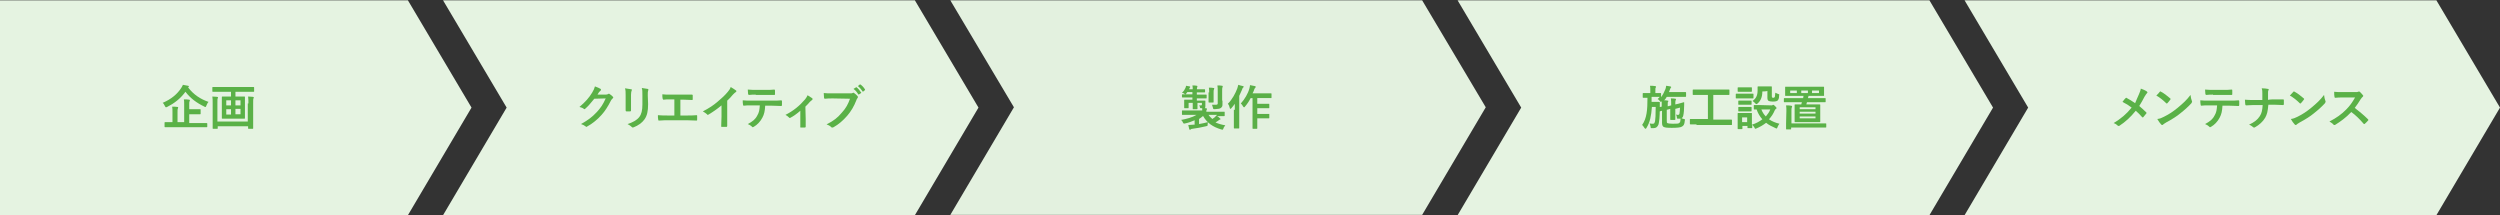
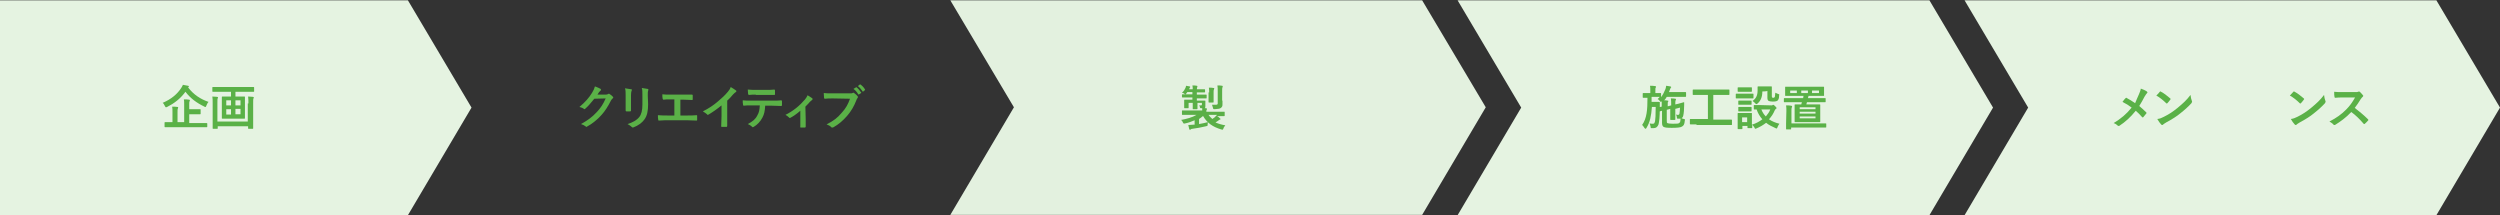
<svg xmlns="http://www.w3.org/2000/svg" version="1.1" id="レイヤー_1" x="0px" y="0px" viewBox="0 0 790 68" style="enable-background:new 0 0 790 68;" xml:space="preserve">
  <rect x="0" y="0" width="790" height="68" fill="#333333" stroke="none" />
  <style type="text/css">
	.st0{fill:#E5F3E1;}
	.st1{fill:#5AB147;}
	.st2{fill:#E3F1DF;}
	.st3{fill:#5AAF47;}
</style>
  <polygon class="st0" points="128.9,68 0,68 0,0.1 128.9,0.1 149,34 " />
-   <polygon class="st0" points="289.1,68 140,68 160.1,34 140,0.1 289.1,0.1 309.2,34 " />
  <polygon class="st0" points="609.7,68 460.6,68 480.7,34 460.6,0.1 609.7,0.1 629.8,34 " />
  <polygon class="st0" points="769.9,68 620.8,68 640.9,34 620.8,0.1 769.9,0.1 790,34 " />
  <g>
    <path class="st1" d="M59.5,27.7c1.7,2.2,3.8,3.6,6.4,4.5c-0.3,0.3-0.5,0.7-0.7,1.2c-0.1,0.3-0.1,0.4-0.3,0.4c-0.1,0-0.2,0-0.3-0.1   c-2.5-1.2-4.5-2.7-6-4.7c-1.6,2.2-3.6,3.7-5.8,4.8c-0.2,0.1-0.3,0.1-0.4,0.1c-0.1,0-0.1-0.1-0.3-0.4c-0.2-0.4-0.4-0.8-0.7-1   c2.8-1.2,4.6-2.8,5.8-4.6c0.3-0.4,0.4-0.7,0.6-1.1c0.6,0.1,1.2,0.2,1.6,0.3c0.2,0,0.3,0.1,0.3,0.2c0,0.1-0.1,0.2-0.2,0.2L59.5,27.7   z M54.1,40.2c-1.3,0-1.8,0-1.9,0c-0.1,0-0.2,0-0.2-0.2v-1.2c0-0.1,0-0.2,0.2-0.2c0.1,0,0.6,0,1.9,0h0.4v-3.3c0-0.7,0-1.2-0.1-1.6   c0.6,0,1.2,0,1.7,0.1c0.2,0,0.2,0.1,0.2,0.2c0,0.1-0.1,0.2-0.1,0.3c-0.1,0.2-0.1,0.5-0.1,1.1v3.2h2.1V33c0-0.7,0-1.2-0.1-1.6   c0.6,0,1.2,0,1.7,0.1c0.1,0,0.2,0.1,0.2,0.2c0,0.1,0,0.2-0.1,0.3c-0.1,0.2-0.1,0.5-0.1,1.1v1.4h1.5c1.4,0,1.8,0,1.9,0   c0.2,0,0.2,0,0.2,0.2v1.2c0,0.2,0,0.2-0.2,0.2c-0.1,0-0.6,0-1.9,0h-1.5v2.8h3.6c1.3,0,1.8,0,1.9,0c0.1,0,0.2,0,0.2,0.2V40   c0,0.1,0,0.2-0.2,0.2c-0.1,0-0.6,0-1.9,0L54.1,40.2L54.1,40.2z" />
    <path class="st1" d="M69.2,29c-1.3,0-1.8,0-1.9,0c-0.1,0-0.2,0-0.2-0.1v-1.2c0-0.2,0-0.2,0.2-0.2c0.1,0,0.6,0,1.9,0h9   c1.4,0,1.8,0,1.9,0c0.2,0,0.2,0,0.2,0.2v1.2c0,0.1,0,0.1-0.2,0.1c-0.1,0-0.5,0-1.9,0h-3.8v1.5h0.9c1.4,0,1.8,0,1.9,0   c0.2,0,0.2,0,0.2,0.2c0,0.1,0,0.6,0,1.6v3.4c0,1,0,1.5,0,1.6c0,0.2,0,0.2-0.2,0.2c-0.1,0-0.5,0-1.9,0h-3.1c-1.3,0-1.8,0-1.9,0   c-0.2,0-0.2,0-0.2-0.2c0-0.1,0-0.6,0-1.6v-3.4c0-1.1,0-1.5,0-1.6c0-0.2,0-0.2,0.2-0.2c0.1,0,0.6,0,1.9,0H73V29   C73,29,69.2,29,69.2,29z M78.5,32.7c0-0.7,0-1.6-0.1-2.2c0.6,0,1,0.1,1.5,0.1c0.2,0,0.3,0.1,0.3,0.2c0,0.1,0,0.2-0.1,0.3   C80,31.3,80,31.7,80,32.7v4.8c0,1.9,0,2.9,0,3c0,0.2,0,0.2-0.2,0.2h-1.2c-0.2,0-0.2,0-0.2-0.2v-0.6h-9.6v0.6c0,0.2,0,0.2-0.2,0.2   h-1.2c-0.2,0-0.2,0-0.2-0.2c0-0.1,0-1.1,0-3v-4.9c0-0.8,0-1.6-0.1-2.1c0.6,0,1,0.1,1.5,0.1c0.2,0,0.3,0.1,0.3,0.2   c0,0.1-0.1,0.2-0.1,0.3c-0.1,0.1-0.1,0.6-0.1,1.6v5.7h9.6V32.7z M73,33.3v-1.6h-1.5v1.6H73z M73,36.2v-1.7h-1.5v1.7H73z M74.4,31.7   v1.6H76v-1.6C76,31.7,74.4,31.7,74.4,31.7z M76,34.4h-1.6v1.7H76V34.4z" />
  </g>
  <g>
    <path class="st1" d="M191.4,29.9c0.4,0,0.6-0.1,0.8-0.2c0.1,0,0.1-0.1,0.2-0.1s0.1,0,0.2,0.1c0.4,0.2,0.7,0.5,1,0.8   c0.1,0.1,0.2,0.2,0.2,0.3c0,0.1-0.1,0.2-0.2,0.3c-0.2,0.2-0.4,0.4-0.5,0.6c-1,2-2,3.5-3,4.6c-1.3,1.5-3.1,2.9-4.6,3.7   c-0.1,0.1-0.2,0.1-0.2,0.1c-0.1,0-0.2-0.1-0.3-0.2c-0.4-0.3-0.8-0.5-1.4-0.7c2.3-1.3,3.5-2.2,5-3.8c1.2-1.3,1.9-2.3,2.8-4.3   l-3.6,0.1c-1.2,1.5-2,2.4-2.8,3.1c-0.1,0.1-0.2,0.2-0.3,0.2c-0.1,0-0.1,0-0.2-0.1c-0.4-0.3-0.9-0.5-1.4-0.6c1.9-1.6,3.1-3,4-4.5   c0.5-0.8,0.7-1.3,0.9-2c0.9,0.3,1.4,0.6,1.8,0.8c0.1,0.1,0.1,0.2,0.1,0.3c0,0.1,0,0.2-0.2,0.3c-0.1,0.1-0.3,0.3-0.4,0.4   c-0.2,0.3-0.3,0.5-0.5,0.8L191.4,29.9z" />
    <path class="st1" d="M197.7,30.1c0-1,0-1.6-0.2-2.2c0.6,0.1,1.4,0.2,1.9,0.3c0.2,0,0.3,0.1,0.3,0.2c0,0.1,0,0.1-0.1,0.2   c-0.1,0.3-0.2,0.7-0.2,1.4v3c0,0.8,0,1.4,0,1.9c0,0.2-0.1,0.3-0.3,0.3H198c-0.2,0-0.3-0.1-0.3-0.3c0-0.5,0-1.4,0-2L197.7,30.1   L197.7,30.1z M204.8,32.9c0,2.2-0.3,3.7-1.2,4.9c-0.7,1-2,1.9-3.3,2.4c-0.1,0-0.2,0.1-0.3,0.1c-0.1,0-0.2,0-0.4-0.2   c-0.4-0.4-0.8-0.6-1.3-0.9c1.6-0.5,2.9-1.2,3.7-2.2c0.7-0.9,1-2.1,1-4v-2.8c0-1.3,0-1.8-0.2-2.4c0.7,0.1,1.4,0.2,1.9,0.3   c0.1,0,0.2,0.1,0.2,0.3c0,0.1,0,0.2-0.1,0.2c-0.1,0.3-0.1,0.7-0.1,1.6L204.8,32.9L204.8,32.9z" />
    <path class="st1" d="M215,36.5h2.1c1,0,2,0,3-0.1c0.2,0,0.2,0.1,0.2,0.2c0,0.4,0,0.8,0,1.2c0,0.2,0,0.3-0.2,0.3   c-0.7,0-2.1-0.1-3-0.1h-6c-0.6,0-1.6,0-2.8,0.1c-0.2,0-0.3,0-0.3-0.3c-0.1-0.3-0.1-0.9-0.1-1.4c1.1,0.1,2.2,0.1,3.2,0.1h2v-5.1H212   c-1.1,0-1.7,0-2.3,0.1c-0.2,0-0.2-0.1-0.3-0.3c-0.1-0.3-0.1-0.9-0.1-1.4c0.8,0.1,1.4,0.1,2.6,0.1h4.2c0.9,0,1.7,0,2.6,0   c0.1,0,0.2,0.1,0.2,0.2c0,0.4,0,0.8,0,1.2c0,0.2,0,0.3-0.2,0.3c-1,0-1.7-0.1-2.6-0.1H215L215,36.5L215,36.5z" />
    <path class="st1" d="M229.8,36.7c0,1,0,1.9,0,3.1c0,0.2-0.1,0.3-0.2,0.3c-0.5,0-1,0-1.5,0c-0.2,0-0.2-0.1-0.2-0.2   c0-1.1,0.1-2.1,0.1-3.1v-3.5c-1.3,1.1-2.9,2.2-4.1,2.9c-0.1,0-0.1,0.1-0.2,0.1c-0.1,0-0.2,0-0.3-0.2c-0.3-0.3-0.8-0.6-1.3-0.9   c2.1-1.1,3.3-1.9,4.7-3.1c1.2-1,2.3-2,3.2-3.1c0.5-0.6,0.7-0.9,0.9-1.5c0.7,0.4,1.3,0.8,1.7,1.1c0.1,0.1,0.1,0.1,0.1,0.2   c0,0.1-0.1,0.3-0.2,0.3c-0.3,0.2-0.5,0.4-0.9,0.8c-0.6,0.7-1.1,1.3-1.8,1.9V36.7z" />
    <path class="st1" d="M241.8,33.4c-0.1,1.7-0.3,2.7-0.9,3.8c-0.6,1.2-1.7,2.3-2.6,2.8c-0.2,0.1-0.3,0.2-0.4,0.2   c-0.1,0-0.2,0-0.3-0.2c-0.3-0.3-0.8-0.6-1.3-0.8c1.5-0.8,2.4-1.5,3-2.7c0.6-1,0.7-1.8,0.8-3.2h-2.9c-0.8,0-1.5,0-2.2,0.1   c-0.1,0-0.2-0.1-0.2-0.3c-0.1-0.4-0.1-1-0.1-1.4c0.8,0.1,1.7,0.1,2.6,0.1h6.7c1.2,0,2,0,2.9-0.1c0.1,0,0.2,0.1,0.2,0.3   c0,0.2,0,1,0,1.2c0,0.2-0.1,0.3-0.2,0.3c-0.8,0-1.8-0.1-2.9-0.1C243.8,33.4,241.8,33.4,241.8,33.4z M238.8,29.9   c-0.7,0-1.3,0-2.1,0.1c-0.2,0-0.2-0.1-0.3-0.3c0-0.4-0.1-0.9-0.1-1.4c1.1,0.1,1.8,0.1,2.5,0.1h3.4c0.8,0,1.8,0,2.5-0.1   c0.1,0,0.2,0.1,0.2,0.3c0,0.4,0,0.7,0,1.1c0,0.2,0,0.3-0.2,0.3c-0.8,0-1.7,0-2.5,0H238.8z" />
    <path class="st1" d="M254.6,37.6c0,0.7,0,1.7,0,2.4c0,0.2-0.1,0.3-0.3,0.3c-0.4,0-0.8,0-1.2,0c-0.2,0-0.3-0.1-0.2-0.3   c0-0.9,0-1.6,0-2.4V35c-1,0.9-2.3,1.8-3.1,2.2c-0.1,0-0.1,0.1-0.2,0.1c-0.1,0-0.2-0.1-0.3-0.2c-0.3-0.3-0.7-0.6-1.1-0.8   c2.4-1.2,4.4-2.8,6.2-4.9c0.3-0.4,0.6-0.8,0.8-1.3c0.5,0.3,1.1,0.7,1.4,0.9c0.1,0.1,0.2,0.2,0.2,0.3c0,0.1-0.1,0.2-0.2,0.3   c-0.2,0.1-0.5,0.5-0.7,0.6c-0.4,0.5-0.8,0.9-1.4,1.5L254.6,37.6L254.6,37.6z" />
    <path class="st1" d="M263.2,31.1c-1,0-1.8,0-2.5,0.1c-0.2,0-0.3-0.1-0.3-0.3c0-0.3-0.1-1.1-0.1-1.5c0.7,0.1,1.5,0.1,2.9,0.1h5.4   c0.5,0,0.6,0,0.8-0.1c0.1,0,0.1-0.1,0.2-0.1c0.1,0,0.2,0,0.3,0.1c0.4,0.3,0.8,0.6,1.1,1c0.1,0.1,0.1,0.2,0.1,0.3   c0,0.1-0.1,0.3-0.2,0.4c-0.1,0.1-0.2,0.3-0.3,0.6c-0.7,1.8-1.6,3.4-2.9,4.9c-1.3,1.5-2.7,2.7-4.3,3.6c-0.1,0.1-0.3,0.1-0.4,0.1   c-0.1,0-0.3,0-0.4-0.2c-0.3-0.3-0.8-0.6-1.4-0.8c2.2-1.1,3.5-2.1,4.9-3.8c1.2-1.3,1.9-2.6,2.5-4.3L263.2,31.1L263.2,31.1z    M270.5,27.6c0.1-0.1,0.1,0,0.2,0c0.5,0.4,1,1,1.4,1.6c0.1,0.1,0.1,0.2,0,0.2l-0.6,0.4c-0.1,0.1-0.2,0.1-0.3,0   c-0.4-0.7-0.9-1.3-1.5-1.7L270.5,27.6z M271.7,26.7c0.1-0.1,0.1,0,0.2,0c0.6,0.4,1.1,1,1.4,1.5c0.1,0.1,0.1,0.2,0,0.3l-0.5,0.4   c0,0-0.1,0.1-0.1,0.1c-0.1,0-0.1,0-0.1-0.1c-0.4-0.6-0.9-1.2-1.5-1.7L271.7,26.7z" />
  </g>
  <g>
    <path class="st1" d="M525.1,32c-0.2,0.2-0.2,0.2-0.3,0.2c-0.1,0-0.1-0.1-0.3-0.3c-0.2-0.3-0.5-0.5-0.7-0.6c0.3-0.2,0.5-0.5,0.7-0.7   h0c-0.1,0-0.5,0-1.6,0h-1c0,0.6,0,1.1,0,1.6h1.5c0.6,0,0.8,0,0.9,0c0.1,0,0.2,0,0.2,0.2c0,0.5,0,0.9,0,1.6c0,3.2-0.2,4.4-0.4,5.3   c-0.3,0.8-0.8,1.2-1.6,1.2c-0.2,0-0.4,0-0.6,0c-0.2,0-0.3,0-0.3-0.4c-0.1-0.4-0.2-0.9-0.3-1.1c0.4,0.1,0.6,0.1,1,0.1   c0.4,0,0.5-0.1,0.7-0.8c0.1-0.7,0.2-1.8,0.2-4.5h-1.2c-0.2,2.8-0.6,4.8-1.7,6.6c-0.1,0.2-0.2,0.3-0.3,0.3c-0.1,0-0.2-0.1-0.3-0.2   c-0.3-0.4-0.5-0.8-0.8-1c1.5-2.1,1.7-4.8,1.7-8.6c-0.9,0-1.2,0-1.3,0c-0.1,0-0.2,0-0.2-0.2v-1.1c0-0.1,0-0.2,0.2-0.2   c0.1,0,0.5,0,1.6,0h0.6v-0.8c0-0.7,0-1-0.1-1.5c0.6,0,1,0,1.6,0.1c0.2,0,0.3,0.1,0.3,0.2c0,0.1,0,0.2-0.1,0.3   c-0.1,0.1-0.1,0.3-0.1,0.9v0.8c1.1,0,1.5,0,1.6,0c0.2,0,0.2,0,0.2,0.2v1.1c0.6-0.8,1-1.6,1.4-2.6c0.1-0.4,0.2-0.7,0.2-1   c0.5,0.1,0.9,0.1,1.3,0.2c0.2,0.1,0.3,0.1,0.3,0.2c0,0.1,0,0.1-0.1,0.2c-0.1,0.1-0.2,0.3-0.3,0.6l-0.3,0.8h3.5c1.2,0,1.6,0,1.7,0   c0.1,0,0.2,0,0.2,0.2v1.1c0,0.1,0,0.2-0.2,0.2c-0.1,0-0.5,0-1.7,0h-4.2c-0.2,0.4-0.5,0.8-0.8,1.1c0.4,0,0.7,0,1.1,0.1   c0.2,0,0.2,0.1,0.2,0.1c0,0.1,0,0.2-0.1,0.3c-0.1,0.1-0.1,0.3-0.1,0.9v0.5l1.1-0.3v-0.1c0-0.9,0-1.4-0.1-2.1c0.6,0,0.9,0,1.4,0.1   c0.2,0,0.2,0.1,0.2,0.2c0,0.1,0,0.2-0.1,0.3c-0.1,0.2-0.1,0.5-0.1,1.3l0.9-0.2c1.2-0.3,1.7-0.5,1.8-0.5c0.1,0,0.1,0,0.1,0.1   c0,0.2,0,0.5,0,0.8c0,1.2-0.1,2.6-0.3,3.4c-0.1,0.6-0.6,0.8-0.9,0.9c-0.2,0-0.5,0-0.8,0c-0.2,0-0.3,0-0.3-0.3c0-0.4-0.1-0.7-0.3-1   c0.3,0.1,0.5,0.1,0.7,0.1c0.2,0,0.3-0.1,0.4-0.3c0.1-0.4,0.1-1,0.2-2l-1.5,0.4V36c0,1.1,0,1.7,0,1.7c0,0.2,0,0.2-0.2,0.2H528   c-0.2,0-0.2,0-0.2-0.2c0-0.1,0-0.6,0-1.7v-1.6l-1.1,0.3v3.3c0,0.6,0,0.8,0.2,0.9c0.2,0.1,0.6,0.2,1.7,0.2c1.4,0,1.9,0,2.1-0.3   c0.3-0.2,0.3-0.5,0.4-1.6c0.3,0.2,0.6,0.3,1,0.4c0.4,0.1,0.4,0.1,0.3,0.5c-0.1,1.3-0.4,1.6-0.9,1.9c-0.4,0.3-1.7,0.4-3.2,0.4   c-1.6,0-2.2-0.1-2.6-0.3c-0.3-0.2-0.5-0.5-0.5-1.3V35c-0.5,0.1-0.6,0.2-0.7,0.2c-0.2,0-0.2,0-0.2-0.1l-0.3-1c0-0.1,0-0.1,0.1-0.2   c0.1,0,0.4-0.1,1-0.2V33c0-0.5,0-0.9,0-1.3L525.1,32z" />
    <path class="st1" d="M536.1,39.3c-1.3,0-1.8,0-1.9,0c-0.1,0-0.2,0-0.2-0.2v-1.3c0-0.2,0-0.2,0.2-0.2c0.1,0,0.6,0,1.9,0h3.6V30h-2.6   c-1.5,0-1.9,0-2,0c-0.1,0-0.2,0-0.2-0.2v-1.3c0-0.1,0-0.2,0.2-0.2c0.1,0,0.6,0,2,0h7.2c1.4,0,1.9,0,2,0c0.2,0,0.2,0,0.2,0.2v1.3   c0,0.1,0,0.2-0.2,0.2c-0.1,0-0.6,0-2,0h-2.9v7.8h3.8c1.3,0,1.8,0,1.9,0c0.1,0,0.2,0,0.2,0.2v1.3c0,0.2,0,0.2-0.2,0.2   c-0.1,0-0.6,0-1.9,0H536.1z" />
    <path class="st1" d="M552.3,29.6c1.1,0,1.5,0,1.6,0c0.1,0,0.2,0,0.2,0.2v1.1c0,0.2,0,0.2-0.2,0.2c-0.1,0-0.5,0-1.6,0h-2   c-1.1,0-1.5,0-1.6,0c-0.1,0-0.2,0-0.2-0.2v-1.1c0-0.1,0-0.2,0.2-0.2c0.1,0,0.5,0,1.6,0H552.3z M559.8,33.3c0.2,0,0.3,0,0.3-0.1   c0.1,0,0.1-0.1,0.2-0.1c0.1,0,0.3,0.1,0.6,0.4c0.3,0.4,0.5,0.5,0.5,0.6c0,0.1,0,0.2-0.2,0.3s-0.2,0.2-0.4,0.5c-0.4,1-1,1.9-1.8,2.8   c0.9,0.6,2,1.1,3.3,1.4c-0.2,0.3-0.5,0.7-0.6,1.1c-0.1,0.3-0.2,0.4-0.3,0.4c-0.1,0-0.2,0-0.3-0.1c-1.1-0.5-2.2-1-3-1.7   c-0.9,0.7-1.9,1.3-3.1,1.8c-0.2,0.1-0.3,0.1-0.3,0.1c-0.1,0-0.2-0.1-0.3-0.4c-0.2-0.3-0.4-0.6-0.7-0.9c0,0.6,0,0.8,0,0.9   c0,0.2,0,0.2-0.2,0.2h-1.1c-0.2,0-0.2,0-0.2-0.2v-0.5h-1.6v0.8c0,0.2,0,0.2-0.2,0.2h-1.1c-0.2,0-0.2,0-0.2-0.2c0-0.1,0-0.5,0-2.3   v-1c0-0.9,0-1.3,0-1.4c0-0.1,0-0.2,0.2-0.2c0.1,0,0.4,0,1.4,0h1.3c1,0,1.3,0,1.4,0c0.2,0,0.2,0,0.2,0.2c0,0.1,0,0.5,0,1.2v2.3   c1.3-0.4,2.4-1,3.3-1.7c-0.8-0.9-1.4-1.9-1.8-3.1c-0.4,0-0.6,0-0.7,0c-0.1,0-0.2,0-0.2-0.2v-1.1c0-0.1,0-0.1,0.2-0.1   c0.1,0,0.5,0,1.8,0L559.8,33.3L559.8,33.3z M552.1,27.6c1,0,1.3,0,1.3,0c0.2,0,0.2,0,0.2,0.2v1c0,0.1,0,0.2-0.2,0.2   c-0.1,0-0.4,0-1.3,0h-1.4c-1,0-1.3,0-1.4,0c-0.1,0-0.2,0-0.2-0.2v-1c0-0.1,0-0.2,0.2-0.2c0.1,0,0.4,0,1.4,0H552.1z M552,31.8   c0.9,0,1.2,0,1.3,0c0.2,0,0.2,0,0.2,0.1v1c0,0.2,0,0.2-0.2,0.2c-0.1,0-0.3,0-1.3,0h-1.2c-0.9,0-1.2,0-1.3,0c-0.2,0-0.2,0-0.2-0.2   v-1c0-0.1,0-0.1,0.2-0.1c0.1,0,0.4,0,1.3,0C550.8,31.8,552,31.8,552,31.8z M552,33.8c0.9,0,1.2,0,1.3,0c0.2,0,0.2,0,0.2,0.2v1   c0,0.2,0,0.2-0.2,0.2c-0.1,0-0.3,0-1.3,0h-1.2c-0.9,0-1.2,0-1.3,0c-0.2,0-0.2,0-0.2-0.2v-1c0-0.1,0-0.2,0.2-0.2c0.1,0,0.4,0,1.3,0   H552z M550.5,37.1v1.5h1.6v-1.5H550.5z M556.9,28.9c0,1.9-0.6,3-1.5,3.8c-0.2,0.2-0.3,0.2-0.4,0.2s-0.2-0.1-0.4-0.3   c-0.2-0.3-0.6-0.5-0.8-0.7c1-0.7,1.6-1.6,1.6-3.3c0-0.7,0-1,0-1.1c0-0.1,0-0.2,0.2-0.2c0.1,0,0.4,0,1.3,0h1.5c1,0,1.3,0,1.3,0   c0.2,0,0.2,0,0.2,0.2c0,0.1,0,0.4,0,1.2v1.6c0,0.2,0,0.4,0.1,0.5c0.1,0.1,0.2,0.1,0.4,0.1c0.2,0,0.3-0.1,0.4-0.2   c0.1-0.1,0.1-0.5,0.2-1.4c0.2,0.1,0.6,0.3,0.9,0.4c0.4,0.1,0.4,0.1,0.3,0.5c0,0.9-0.2,1.3-0.5,1.6c-0.3,0.2-0.7,0.3-1.5,0.3   c-0.6,0-1-0.1-1.3-0.2c-0.3-0.2-0.4-0.5-0.4-1v-2.2C558.4,28.9,556.9,28.9,556.9,28.9z M556.6,34.6c0.3,0.8,0.8,1.6,1.4,2.2   c0.6-0.7,1.1-1.4,1.4-2.2H556.6z" />
    <path class="st1" d="M565.8,32.3c-1.3,0-1.8,0-1.9,0c-0.2,0-0.2,0-0.2-0.2v-0.9c0-0.1,0-0.2,0.2-0.2c0.1,0,0.6,0,1.9,0h4   c0-0.2,0.1-0.5,0.1-0.7h-3.6c-1.4,0-1.9,0-2,0c-0.1,0-0.2,0-0.2-0.1c0-0.1,0-0.3,0-0.9v-0.8c0-0.6,0-0.8,0-0.9c0-0.2,0-0.2,0.2-0.2   c0.1,0,0.6,0,2,0h7.9c1.4,0,1.9,0,2,0c0.2,0,0.2,0,0.2,0.2c0,0.1,0,0.3,0,0.9v0.8c0,0.6,0,0.8,0,0.9c0,0.1,0,0.1-0.2,0.1   c-0.1,0-0.6,0-2,0h-2.7l-0.2,0.7h3.5c1.3,0,1.8,0,1.9,0c0.2,0,0.2,0,0.2,0.2v0.9c0,0.2,0,0.2-0.2,0.2c-0.1,0-0.6,0-1.9,0H571   c-0.1,0.2-0.1,0.5-0.2,0.7h2.2c1.4,0,1.9,0,2,0c0.2,0,0.2,0,0.2,0.2c0,0.1,0,0.5,0,1.4v2.4c0,0.9,0,1.3,0,1.4c0,0.1,0,0.2-0.2,0.2   c-0.1,0-0.6,0-2,0h-3.7c-1.4,0-1.9,0-2,0c-0.2,0-0.2,0-0.2-0.2c0-0.1,0-0.5,0-1.4v-2.4c0-0.9,0-1.3,0-1.4c0-0.2,0-0.2,0.2-0.2   c0.1,0,0.6,0,1.9,0l0.2-0.7H565.8z M564.5,35c0-0.7,0-1.1-0.1-1.7c0.6,0,1.1,0,1.6,0.1c0.1,0,0.3,0.1,0.3,0.2c0,0.1,0,0.2-0.1,0.4   c-0.1,0.2-0.1,0.4-0.1,1v4h8.7c1.5,0,2,0,2.1,0c0.2,0,0.2,0,0.2,0.2v0.9c0,0.2,0,0.2-0.2,0.2c-0.1,0-0.6,0-2.1,0H566v0.4   c0,0.1,0,0.2-0.2,0.2h-1.2c-0.2,0-0.2,0-0.2-0.2c0-0.1,0-0.5,0-1.7L564.5,35L564.5,35z M567.8,29.4v-0.8h-2.1v0.8H567.8z    M568.7,34.5h5v-0.6h-5V34.5z M573.7,35.9v-0.6h-5v0.6H573.7z M573.7,36.8h-5v0.6h5V36.8z M571.3,28.6h-2.1v0.8h2.1V28.6z    M574.8,28.6h-2.2v0.8h2.2V28.6z" />
  </g>
  <g>
    <path class="st1" d="M675.9,29.8c0.3-0.8,0.5-1.1,0.6-1.8c0.8,0.3,1.5,0.6,1.9,0.9c0.1,0.1,0.2,0.2,0.2,0.3c0,0.1-0.1,0.2-0.2,0.3   c-0.2,0.2-0.3,0.4-0.7,1c-0.6,1.1-1.1,2.1-1.7,3c0.8,0.7,1.2,1,2.2,2c0.1,0.1,0.1,0.1,0.1,0.2c0,0.1,0,0.1-0.1,0.2   c-0.3,0.4-0.6,0.7-0.9,1.1c-0.1,0.1-0.1,0.1-0.2,0.1c-0.1,0-0.1,0-0.2-0.1c-0.7-0.8-1.3-1.4-2-2c-1.7,2.1-3.4,3.6-5.1,4.7   c-0.1,0.1-0.2,0.1-0.3,0.1c-0.1,0-0.2,0-0.3-0.1c-0.4-0.4-0.9-0.7-1.3-0.8c2.3-1.4,4-2.8,5.7-4.9c-0.9-0.7-1.7-1.2-2.9-1.8   c0.4-0.6,0.8-1,1-1.2c0,0,0.1-0.1,0.2-0.1s0.1,0,0.2,0.1c0.8,0.4,1.7,1,2.6,1.6C675.1,31.5,675.5,30.8,675.9,29.8z" />
    <path class="st1" d="M682.5,29c0.1-0.1,0.1-0.1,0.2-0.1c0.1,0,0.1,0,0.2,0.1c0.8,0.4,2,1.3,2.9,2.1c0.1,0.1,0.1,0.1,0.1,0.2   c0,0.1,0,0.1-0.1,0.2c-0.2,0.3-0.7,0.9-0.9,1.1c-0.1,0.1-0.1,0.1-0.2,0.1c-0.1,0-0.1,0-0.2-0.1c-0.9-0.9-2-1.8-3.1-2.4   C681.8,29.8,682.3,29.3,682.5,29z M683.8,36.9c1.8-0.9,2.8-1.6,4.3-2.8c1.8-1.5,2.8-2.4,4.1-4.1c0.1,0.8,0.2,1.3,0.4,1.8   c0,0.1,0.1,0.2,0.1,0.3c0,0.1-0.1,0.3-0.2,0.5c-0.8,0.9-2.1,2.1-3.5,3.2c-1.2,1-2.5,1.8-4.5,2.9c-0.7,0.4-0.9,0.6-1,0.7   c-0.1,0.1-0.2,0.1-0.3,0.1c-0.1,0-0.2-0.1-0.3-0.2c-0.4-0.4-0.8-1-1.2-1.7C682.6,37.5,683,37.3,683.8,36.9z" />
-     <path class="st1" d="M702.3,33.4c-0.1,1.7-0.3,2.7-0.9,3.8c-0.6,1.2-1.7,2.3-2.6,2.8c-0.2,0.1-0.3,0.2-0.4,0.2   c-0.1,0-0.2,0-0.3-0.2c-0.3-0.3-0.8-0.6-1.3-0.8c1.5-0.8,2.4-1.5,3-2.7c0.6-1,0.7-1.8,0.8-3.2h-2.8c-0.8,0-1.5,0-2.2,0.1   c-0.1,0-0.2-0.1-0.2-0.3c-0.1-0.4-0.1-1-0.1-1.4c0.8,0.1,1.7,0.1,2.5,0.1h6.7c1.2,0,2,0,2.9-0.1c0.1,0,0.2,0.1,0.2,0.3   c0,0.2,0,1,0,1.2c0,0.2-0.1,0.3-0.2,0.3c-0.8,0-1.8-0.1-2.8-0.1H702.3z M699.3,29.9c-0.7,0-1.3,0-2.1,0.1c-0.2,0-0.2-0.1-0.3-0.3   c0-0.4-0.1-0.9-0.1-1.4c1,0.1,1.8,0.1,2.5,0.1h3.4c0.8,0,1.8,0,2.5-0.1c0.2,0,0.2,0.1,0.2,0.3c0,0.4,0,0.7,0,1.1   c0,0.2,0,0.3-0.2,0.3c-0.8,0-1.7,0-2.5,0H699.3z" />
-     <path class="st1" d="M718.8,31.4c0.8,0,1.8,0,2.6,0c0.2,0,0.3,0,0.3,0.3c0,0.4,0,0.8,0,1.2c0,0.2-0.1,0.3-0.3,0.3   c-0.5,0-1.7-0.1-2.5-0.1h-2.1c-0.2,2.2-0.4,3-1,4.1c-0.7,1.2-1.9,2.3-3.2,3c-0.1,0.1-0.2,0.1-0.3,0.1c-0.1,0-0.2,0-0.3-0.1   c-0.4-0.3-0.7-0.6-1.3-0.8c1.7-0.8,2.7-1.6,3.4-2.7c0.6-0.9,0.8-1.9,0.9-3.5H712c-0.7,0-1.6,0.1-2.2,0.1c-0.2,0-0.2-0.1-0.3-0.3   c0-0.3-0.1-0.9-0.1-1.5c1,0.1,1.8,0.1,2.5,0.1h3c0-0.8,0-1.6,0-2.2c0-0.5,0-0.9-0.2-1.5c0.8,0,1.5,0.1,2,0.2c0.2,0,0.2,0.1,0.2,0.2   c0,0.1,0,0.2-0.1,0.3c-0.1,0.1-0.1,0.5-0.1,0.9c0,0.7,0,1.2,0,2.1C716.8,31.4,718.8,31.4,718.8,31.4z" />
    <path class="st1" d="M724.7,29c0.1-0.1,0.1-0.1,0.2-0.1c0.1,0,0.1,0,0.2,0.1c0.8,0.4,2,1.3,2.9,2.1c0.1,0.1,0.1,0.1,0.1,0.2   c0,0.1,0,0.1-0.1,0.2c-0.2,0.3-0.7,0.9-0.9,1.1c-0.1,0.1-0.1,0.1-0.2,0.1c-0.1,0-0.1,0-0.2-0.1c-0.9-0.9-2-1.8-3.1-2.4   C724,29.8,724.4,29.3,724.7,29z M726,36.9c1.8-0.9,2.8-1.6,4.3-2.8c1.8-1.5,2.8-2.4,4.1-4.1c0.1,0.8,0.2,1.3,0.4,1.8   c0,0.1,0.1,0.2,0.1,0.3c0,0.1-0.1,0.3-0.2,0.5c-0.8,0.9-2.1,2.1-3.5,3.2c-1.2,1-2.5,1.8-4.5,2.9c-0.7,0.4-0.9,0.6-1,0.7   c-0.1,0.1-0.2,0.1-0.3,0.1c-0.1,0-0.2-0.1-0.3-0.2c-0.4-0.4-0.8-1-1.2-1.7C724.7,37.5,725.2,37.3,726,36.9z" />
    <path class="st1" d="M744.2,29.1c0.5,0,0.8,0,1-0.1c0.1,0,0.1-0.1,0.2-0.1c0.1,0,0.2,0.1,0.3,0.1c0.3,0.3,0.7,0.7,1,1.1   c0,0.1,0.1,0.1,0.1,0.2c0,0.1-0.1,0.2-0.2,0.3c-0.2,0.2-0.4,0.4-0.6,0.7c-0.6,1-1.2,1.9-1.9,2.8c1.4,1.1,2.8,2.2,4.2,3.6   c0.1,0.1,0.1,0.2,0.1,0.2c0,0.1,0,0.1-0.1,0.2c-0.3,0.3-0.6,0.7-1,1c-0.1,0.1-0.1,0.1-0.2,0.1c-0.1,0-0.1,0-0.2-0.1   c-1.3-1.5-2.5-2.7-3.9-3.7c-1.7,1.8-3.4,3-5,4c-0.1,0.1-0.2,0.1-0.3,0.1c-0.1,0-0.2,0-0.3-0.1c-0.3-0.4-0.8-0.7-1.3-1   c2.3-1.2,3.7-2.2,5.3-3.8c1.1-1.1,1.9-2.2,2.8-3.8l-3.9,0c-0.8,0-1.6,0-2.4,0.1c-0.1,0-0.2-0.1-0.2-0.3c-0.1-0.3-0.1-1-0.1-1.6   c0.8,0.1,1.6,0.1,2.5,0.1C740.1,29.1,744.2,29.1,744.2,29.1z" />
  </g>
  <polygon class="st2" points="449.4,67.9 300.3,67.9 320.4,33.9 300.3,0.1 449.4,0.1 469.5,33.9 " />
  <g>
    <path class="st3" d="M375.6,36.3c-1.3,0-1.8,0-1.9,0c-0.2,0-0.2,0-0.2-0.2v-1c0-0.2,0-0.2,0.2-0.2c0.1,0,0.5,0,1.9,0h4.3   c0-0.2,0-0.5,0-0.7h-0.3c-0.3,0-0.3,0-0.4-0.2c0-0.3-0.1-0.5-0.3-0.7c0.2,0,0.4,0,0.6,0c0.3,0,0.3-0.1,0.3-0.3v-0.5h-1.4v0   c0,1.2,0,1.8,0,1.9c0,0.1,0,0.1-0.2,0.1h-1.1c-0.2,0-0.2,0-0.2-0.1c0-0.1,0-0.7,0-1.9v0h-1.3v0.8c0,0.5,0,0.6,0,0.7   c0,0.1,0,0.2-0.2,0.2h-1c-0.2,0-0.2,0-0.2-0.2c0-0.1,0-0.3,0-0.8v-0.8c0-0.6,0-0.7,0-0.8c0-0.1,0-0.1,0.2-0.1c0.1,0,0.5,0,1.8,0   h0.6v-0.7h-1.2c-1.4,0-1.8,0-1.9,0c-0.1,0-0.2,0-0.2-0.2V30c0-0.2,0-0.2,0.2-0.2c0.1,0,0.6,0,1.9,0h1.2v-0.7h-1.6l-0.3,0.4   c-0.1,0.2-0.2,0.3-0.3,0.3s-0.2-0.1-0.4-0.2c-0.2-0.2-0.5-0.2-0.7-0.3c0.6-0.5,0.8-0.9,1.1-1.5c0.1-0.3,0.2-0.5,0.2-0.7   c0.4,0.1,0.7,0.1,1.1,0.2c0.2,0,0.2,0.1,0.2,0.2c0,0.1,0,0.1-0.1,0.2c-0.1,0.1-0.1,0.1-0.2,0.4l0,0.1h1.1c0-0.5,0-0.8-0.1-1.2   c0.5,0,1,0,1.4,0.1c0.1,0,0.2,0.1,0.2,0.2c0,0.1-0.1,0.2-0.1,0.3c0,0.2-0.1,0.4-0.1,0.6h0.7c1.2,0,1.6,0,1.7,0c0.1,0,0.2,0,0.2,0.2   V29c0,0.1,0,0.2-0.2,0.2c-0.1,0-0.5,0-1.7,0h-0.7v0.7h1c1.4,0,1.8,0,1.9,0c0.2,0,0.2,0,0.2,0.2v0.8c0,0.2,0,0.2-0.2,0.2   c-0.1,0-0.5,0-1.9,0h-1v0.7h0.7c1.3,0,1.7,0,1.8,0c0.2,0,0.2,0,0.2,0.1c0,0.1,0,0.2,0,0.6v1c0,0.2,0,0.5-0.2,0.7l0.4,0   c0.2,0,0.3,0.1,0.3,0.2s0,0.2-0.1,0.3c-0.1,0.1-0.1,0.3-0.1,0.6h3.7c1.3,0,1.8,0,1.9,0c0.2,0,0.2,0,0.2,0.2v1c0,0.1,0,0.2-0.2,0.2   c-0.1,0-0.5,0-1.9,0h-0.3c0.4,0.2,0.6,0.4,0.9,0.7c0.1,0.1,0.2,0.1,0.2,0.2c0,0.1-0.1,0.2-0.2,0.2c-0.2,0-0.3,0.1-0.5,0.3   c-0.3,0.2-0.6,0.4-0.9,0.6c0.9,0.4,1.9,0.7,3.1,0.9c-0.2,0.3-0.5,0.6-0.6,1c-0.2,0.5-0.2,0.4-0.7,0.3c-2.7-0.8-4.5-2.1-5.7-4.2   h-0.1c-0.4,0.3-0.8,0.7-1.2,0.9v1.6c0.9-0.2,1.8-0.3,2.8-0.6c0,0.2-0.1,0.5-0.1,0.9c0,0.3,0,0.3-0.5,0.4c-1.6,0.4-2.9,0.6-4.3,0.8   c-0.3,0-0.5,0.1-0.5,0.2c-0.1,0.1-0.2,0.1-0.3,0.1c-0.1,0-0.2-0.1-0.2-0.2c-0.1-0.4-0.2-0.9-0.3-1.3c0.6,0,1.1-0.1,1.6-0.1l0.4,0   V38c-0.9,0.4-2,0.8-3,1c-0.4,0.1-0.5,0.1-0.7-0.3c-0.1-0.3-0.3-0.6-0.6-0.8c1.7-0.3,3.6-0.8,4.9-1.6H375.6z M381.9,36.3   c0.3,0.5,0.8,0.9,1.2,1.3c0.4-0.3,0.8-0.5,1-0.8c0.2-0.2,0.3-0.3,0.5-0.5H381.9z M382.1,29.2c0-0.5,0-1-0.1-1.5c0.6,0,1,0,1.5,0.1   c0.2,0,0.2,0.1,0.2,0.2c0,0.1-0.1,0.2-0.1,0.3c-0.1,0.2-0.1,0.4-0.1,1v1.5c0,0.9,0,1.3,0,1.4c0,0.2,0,0.2-0.2,0.2h-1.2   c-0.2,0-0.2,0-0.2-0.2c0-0.1,0-0.5,0-1.4V29.2z M386.3,31.8c0,0.5,0,1,0,1.3c0,0.4-0.1,0.7-0.5,1c-0.3,0.3-0.9,0.3-1.9,0.4   c-0.5,0-0.5,0-0.6-0.4c-0.1-0.4-0.2-0.7-0.3-1c0.5,0,0.8,0,1.2,0c0.4,0,0.6-0.1,0.6-0.4v-3.8c0-0.8,0-1.4-0.1-1.9   c0.6,0,1,0,1.5,0.1c0.1,0,0.2,0.1,0.2,0.2c0,0.1-0.1,0.2-0.1,0.3c-0.1,0.2-0.1,0.5-0.1,1.3V31.8z" />
-     <path class="st3" d="M390.2,34.7c0-0.6,0-1.2,0-1.9c-0.3,0.5-0.7,0.9-1.1,1.4c-0.1,0.1-0.2,0.2-0.3,0.2c-0.1,0-0.2-0.1-0.2-0.3   c-0.1-0.5-0.3-1-0.6-1.3c1.4-1.4,2.4-3.3,3-4.9c0.1-0.3,0.2-0.7,0.3-1.1c0.5,0.2,1,0.3,1.5,0.4c0.2,0.1,0.2,0.1,0.2,0.2   c0,0.1,0,0.2-0.2,0.3c-0.1,0.1-0.2,0.2-0.3,0.6c-0.3,0.7-0.6,1.3-0.9,2v7.8c0,1.5,0,2.2,0,2.3c0,0.2,0,0.2-0.2,0.2h-1.3   c-0.1,0-0.2,0-0.2-0.2c0-0.1,0-0.8,0-2.3V34.7z M395.2,31c-0.5,1-1.1,1.9-1.8,2.7c-0.1,0.2-0.2,0.2-0.3,0.2c-0.1,0-0.2-0.1-0.3-0.3   c-0.2-0.4-0.5-0.7-0.7-0.9c1.2-1.3,2.3-3.2,2.7-4.7c0.1-0.4,0.2-0.8,0.2-1.1c0.6,0.1,1,0.2,1.5,0.3c0.2,0,0.3,0.1,0.3,0.2   c0,0.1,0,0.2-0.1,0.3c-0.1,0.1-0.3,0.3-0.4,0.7c-0.1,0.4-0.3,0.7-0.5,1.1h3.9c1.3,0,1.8,0,1.9,0c0.2,0,0.2,0,0.2,0.2v1.1   c0,0.2,0,0.2-0.2,0.2c-0.1,0-0.5,0-1.9,0h-2.4v1.8h1.9c1.2,0,1.6,0,1.7,0c0.2,0,0.2,0,0.2,0.2V34c0,0.2,0,0.2-0.2,0.2   c-0.1,0-0.5,0-1.7,0h-1.9v1.8h1.9c1.2,0,1.6,0,1.7,0c0.2,0,0.2,0,0.2,0.1v1.1c0,0.2,0,0.2-0.2,0.2c-0.1,0-0.5,0-1.7,0h-1.9v0.8   c0,1.5,0,2.3,0,2.3c0,0.2,0,0.2-0.2,0.2H396c-0.2,0-0.2,0-0.2-0.2c0-0.1,0-0.8,0-2.3V31H395.2z" />
  </g>
</svg>